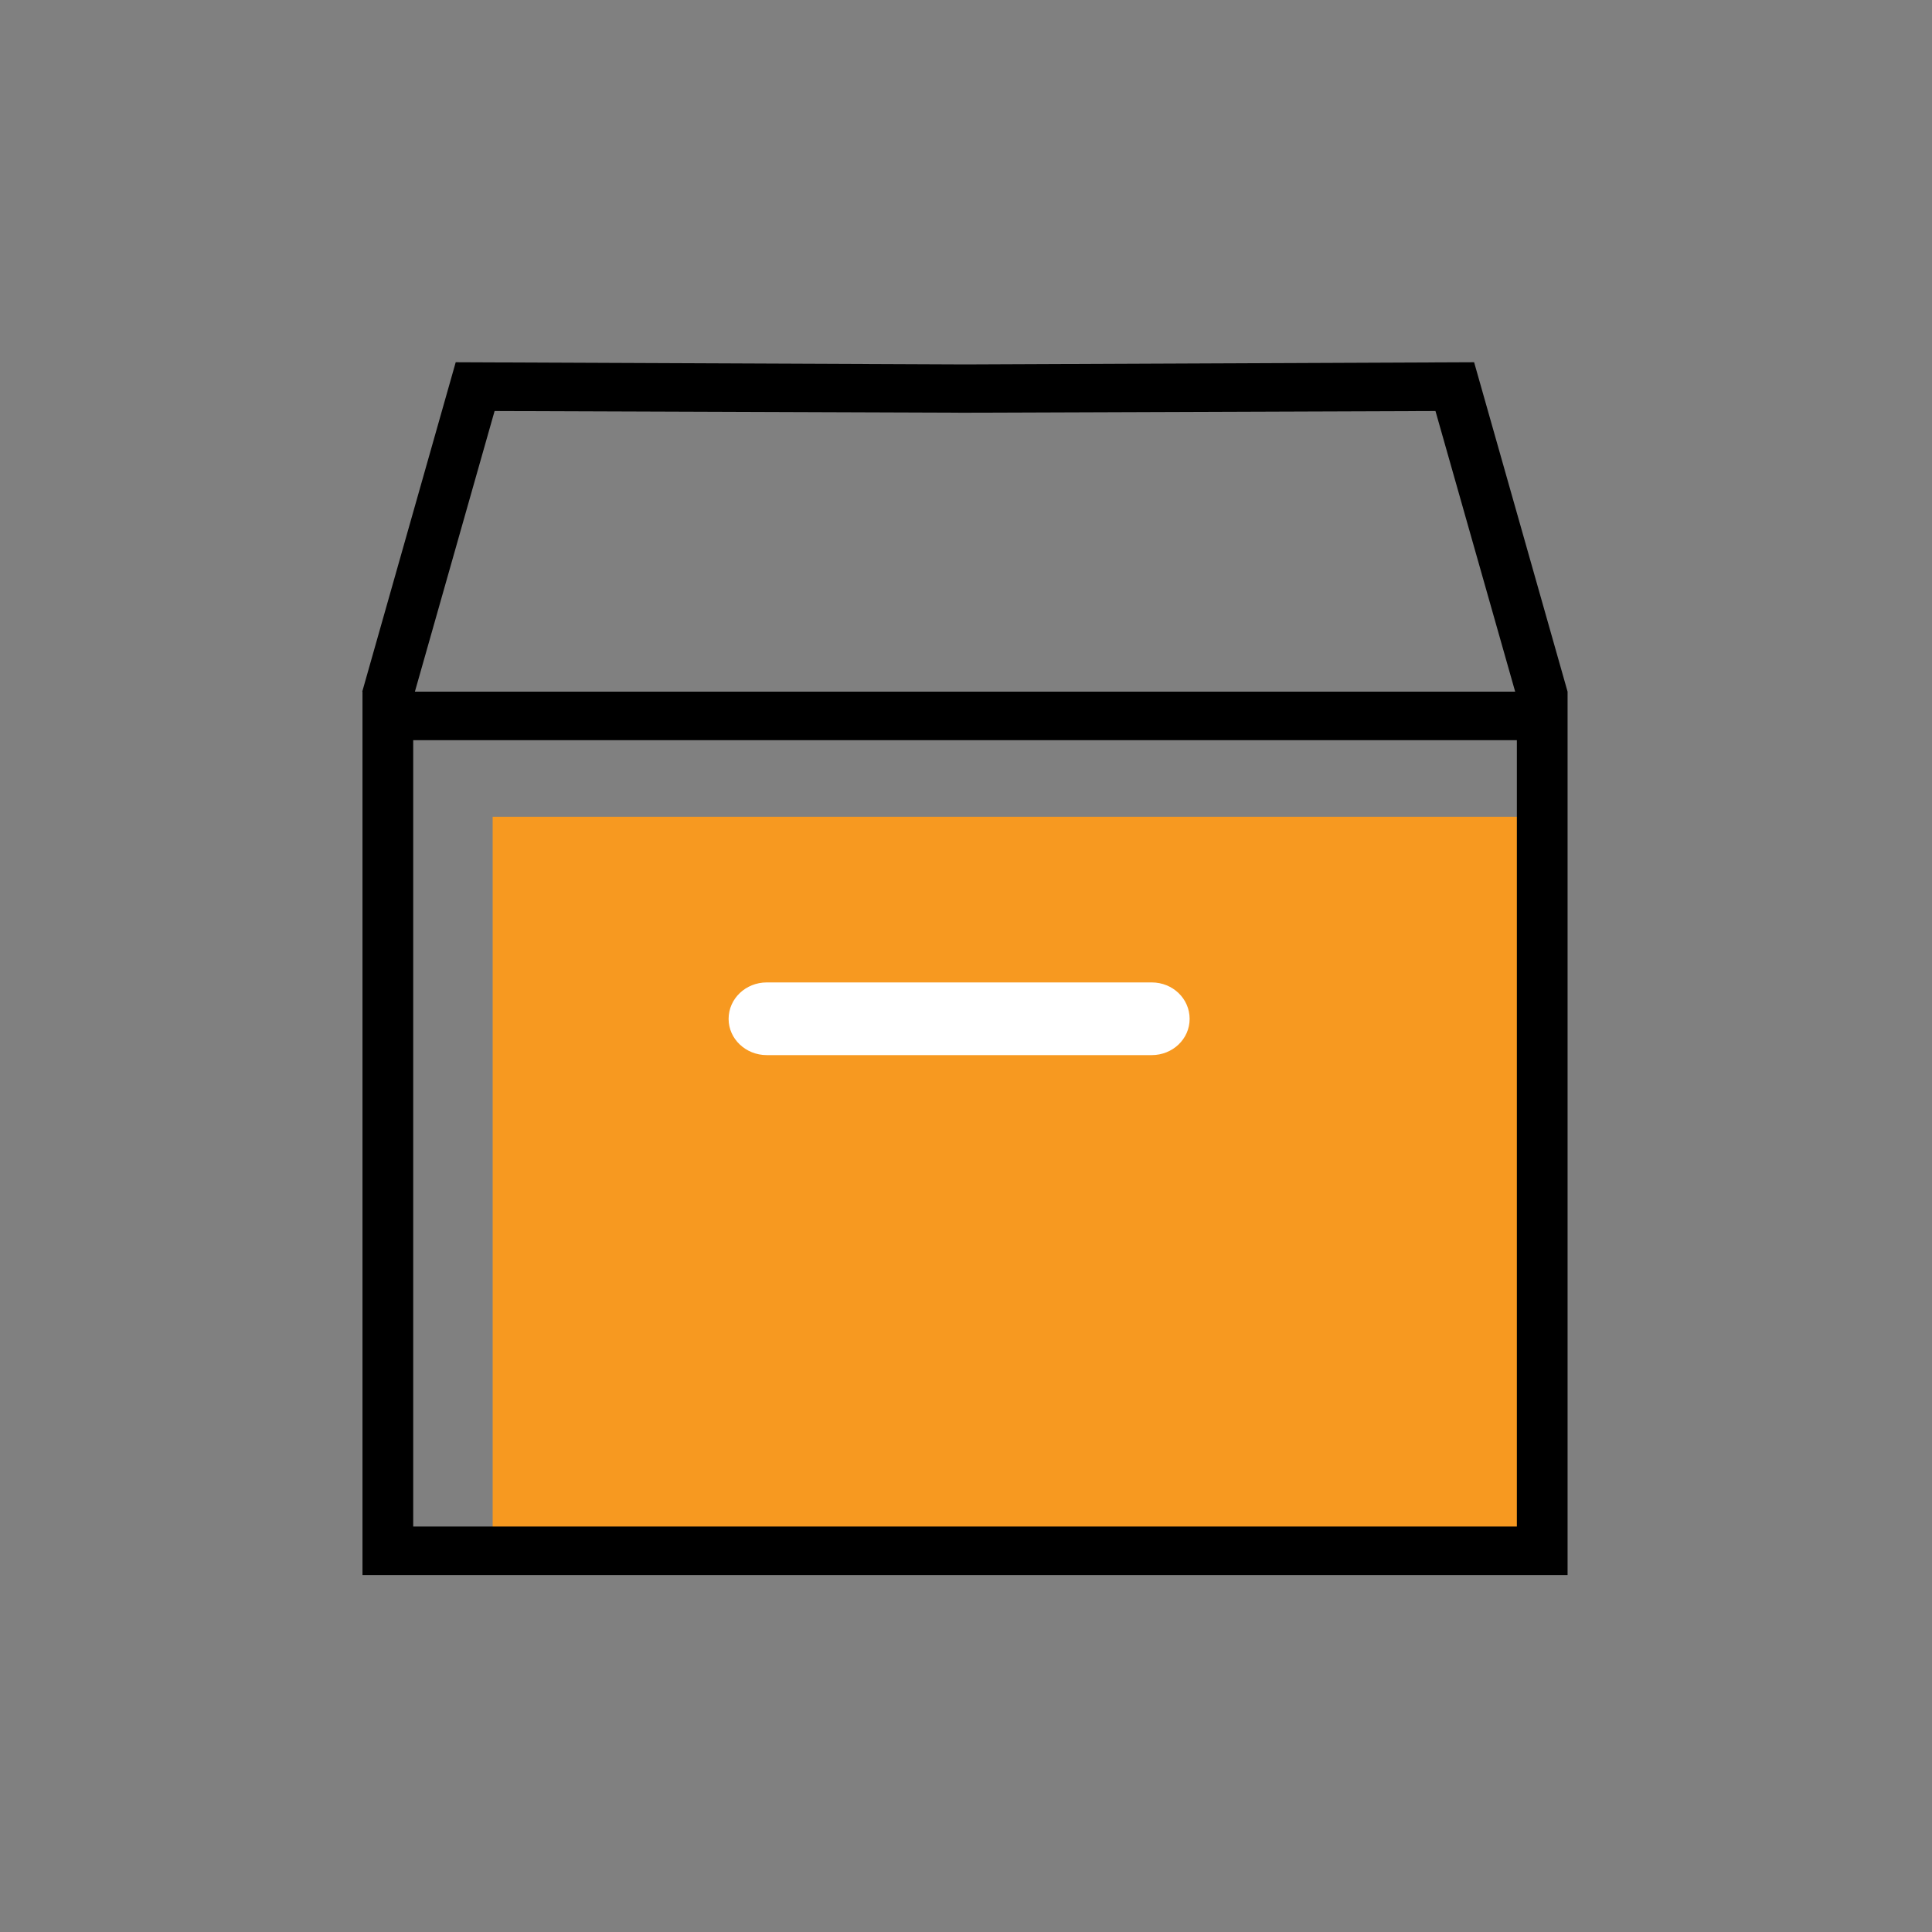
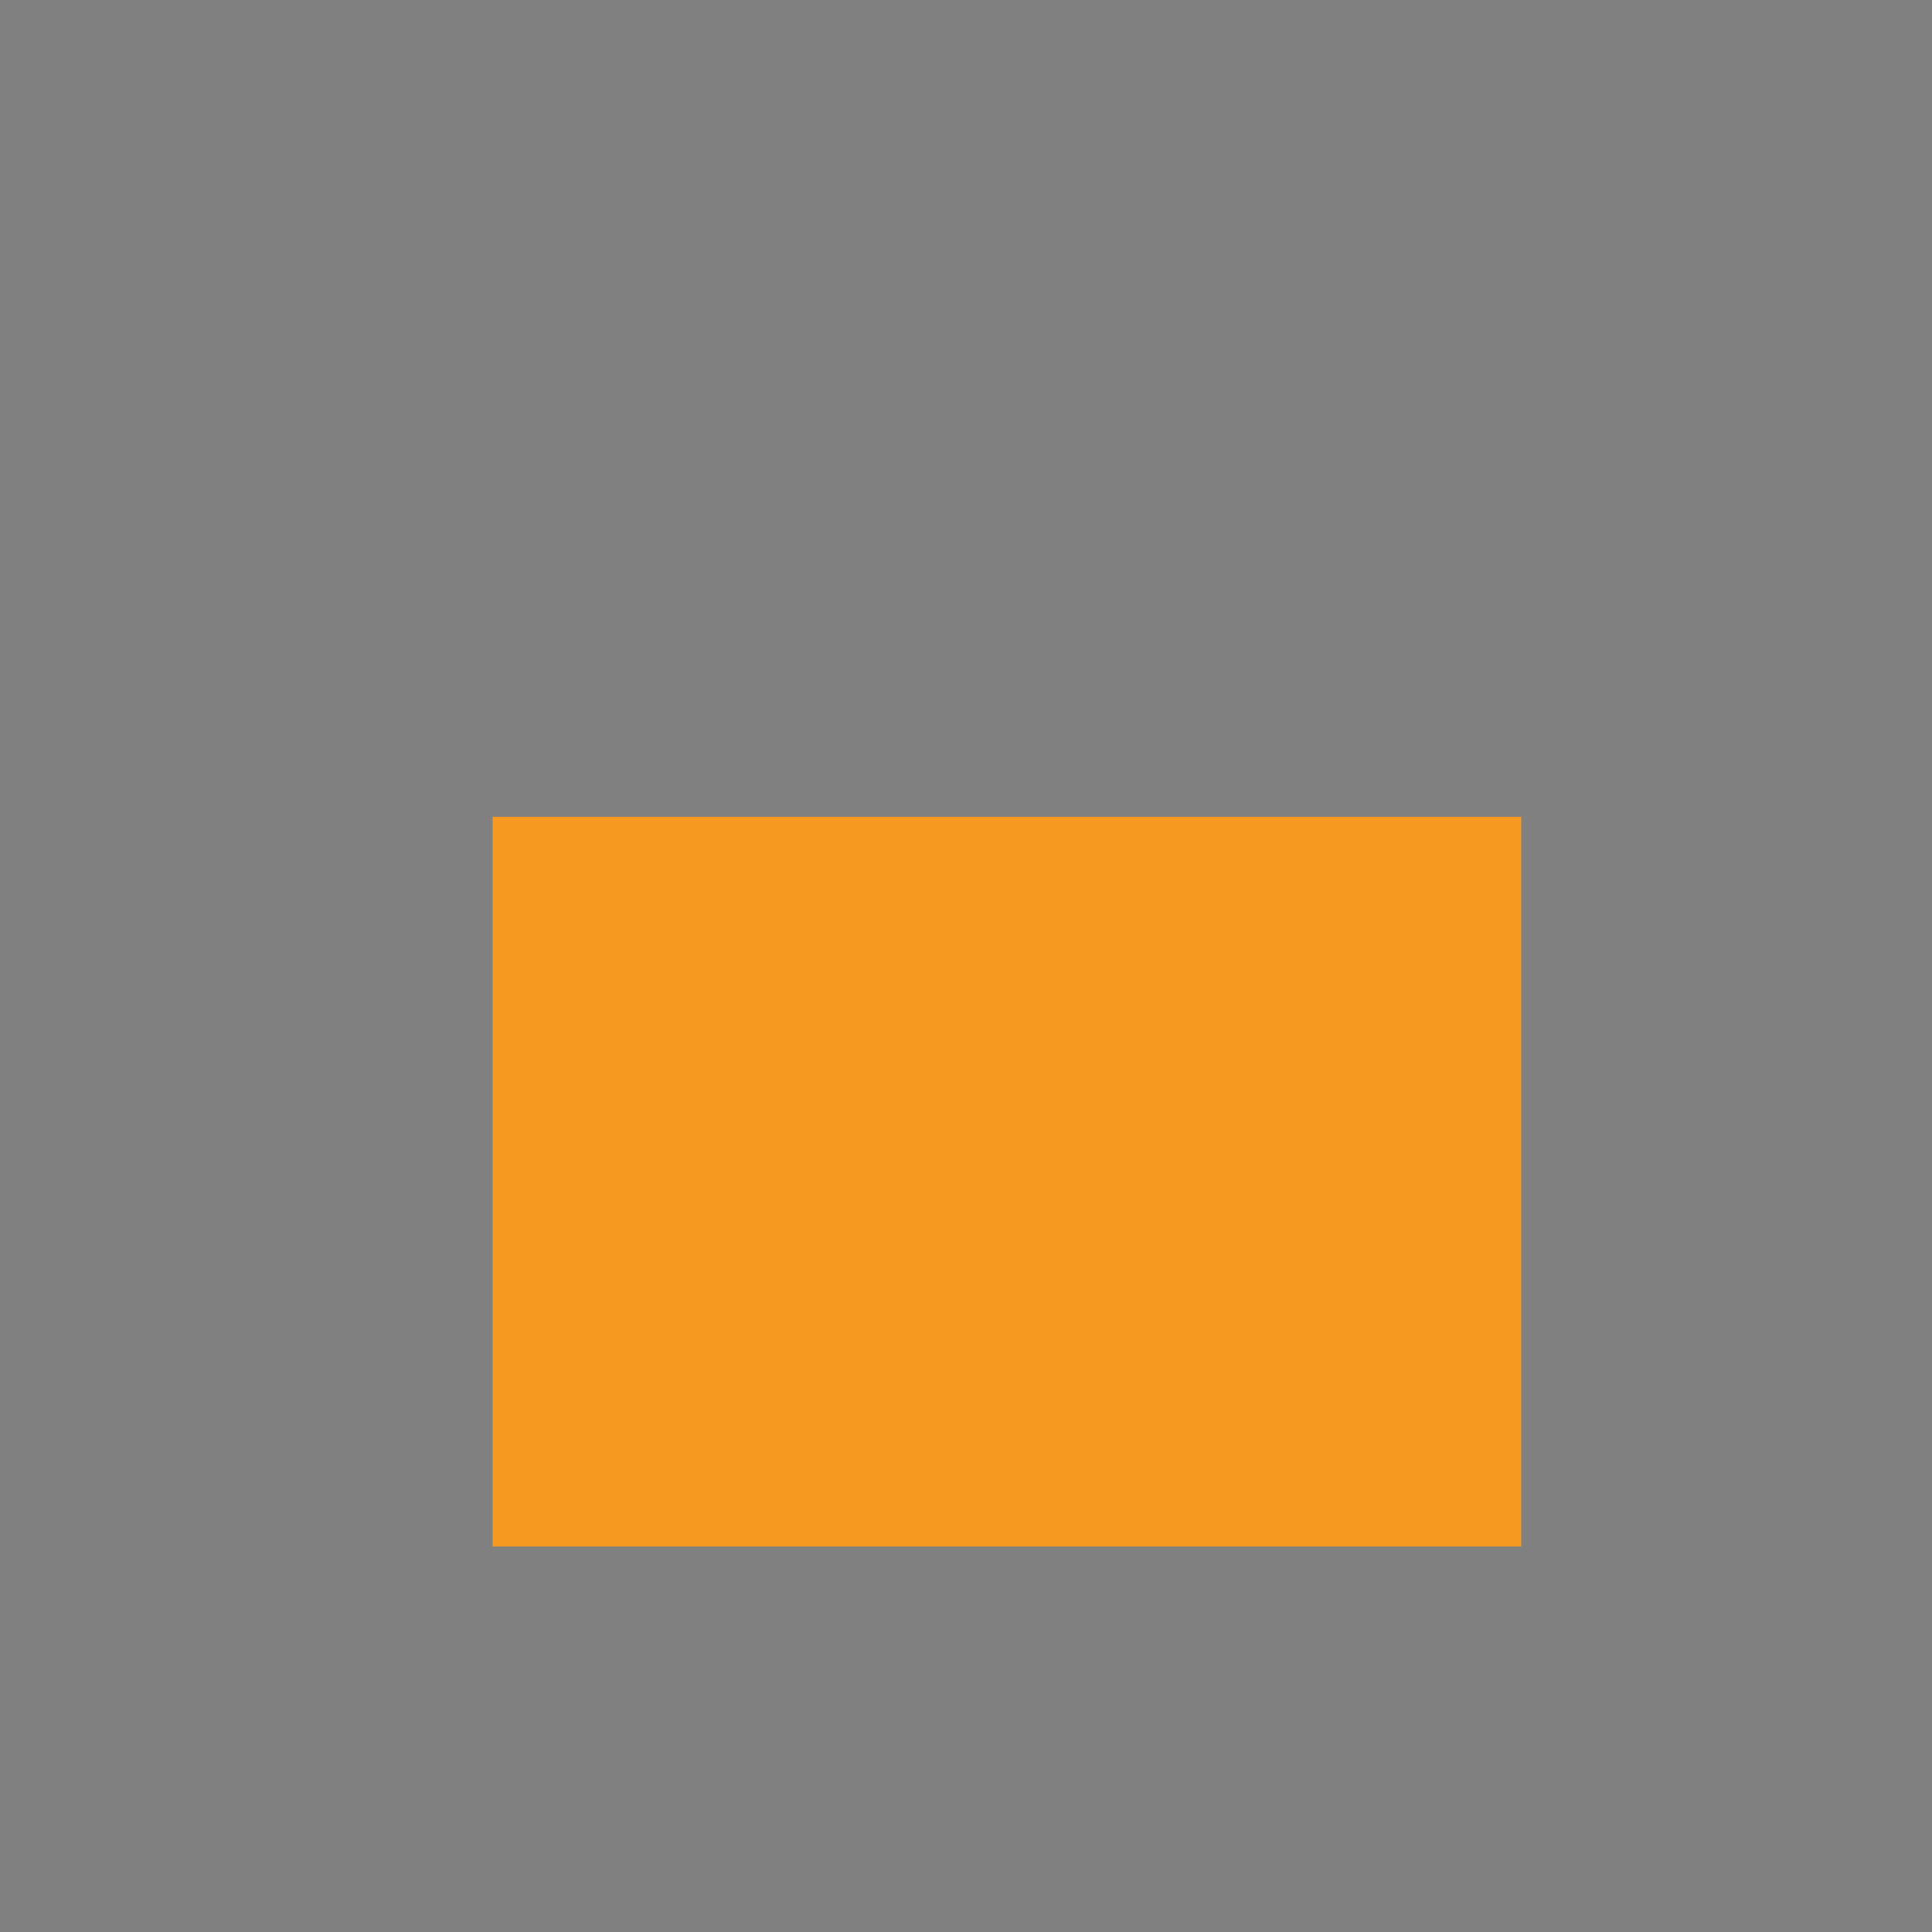
<svg xmlns="http://www.w3.org/2000/svg" height="200" width="200" viewBox="0 0 80 80" version="1.2">
  <rect x="0" y="0" width="80" height="80" fill="#808080" stroke="none" />
  <style>
		.s0 { fill: #f79920 } 
		.s1 { fill: #000000 } 
		.s2 { fill: #ffffff } 
	</style>
  <path d="m20.4 33.82h42.59v30.22h-42.59z" class="s0" fill-rule="evenodd" />
-   <path d="m61.04 15l-21.08 0.09-21.09-0.09-3.87 13.64h0.01v36.58h49.9v-36.58zm-40.56 2.02l19.46 0.07h0.02 0.01l19.47-0.07 3.3 11.62h-45.56zm42.33 46.19h-45.7v-32.56h45.7z" class="s1" />
-   <path d="m49.26 42.19c0 0.83-0.7 1.5-1.57 1.5h-15.94c-0.87 0-1.58-0.67-1.58-1.5 0-0.84 0.71-1.51 1.58-1.51h15.94c0.87 0 1.57 0.67 1.57 1.51z" class="s2" />
</svg>